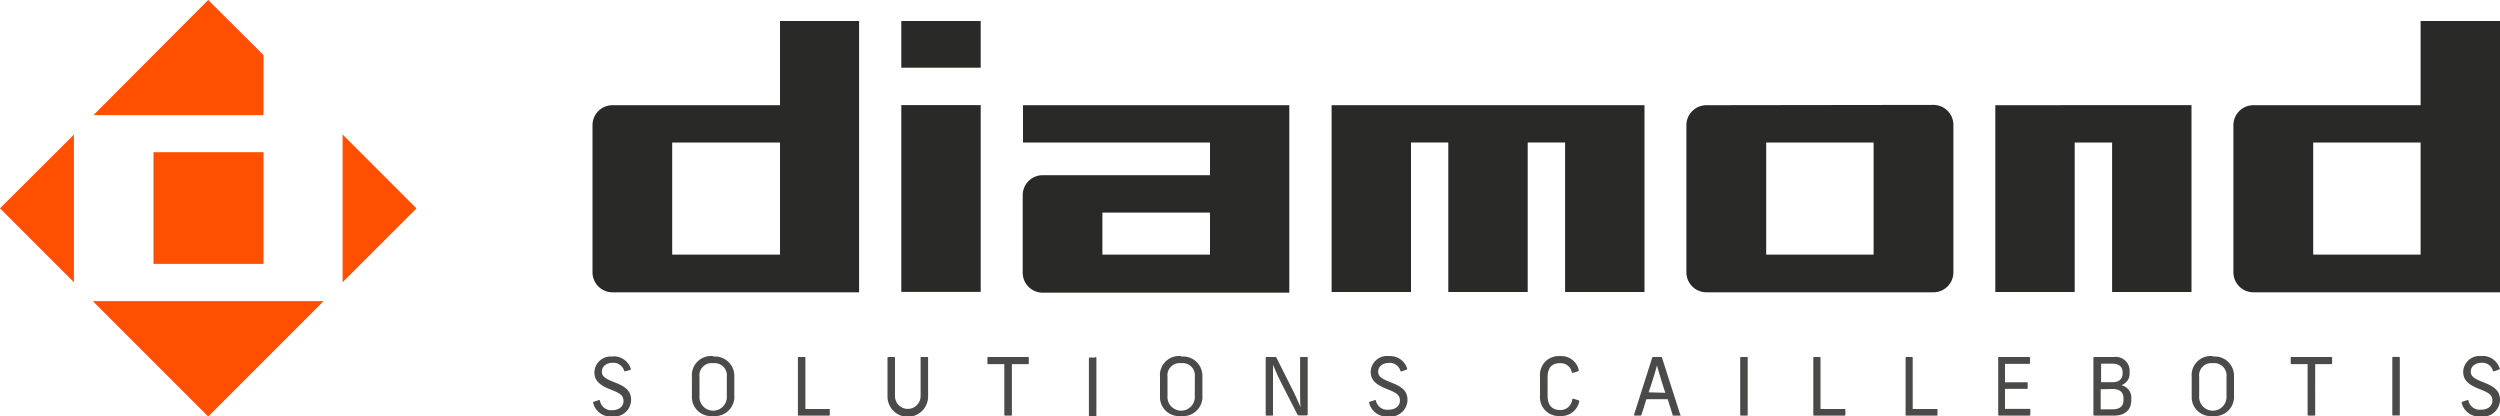
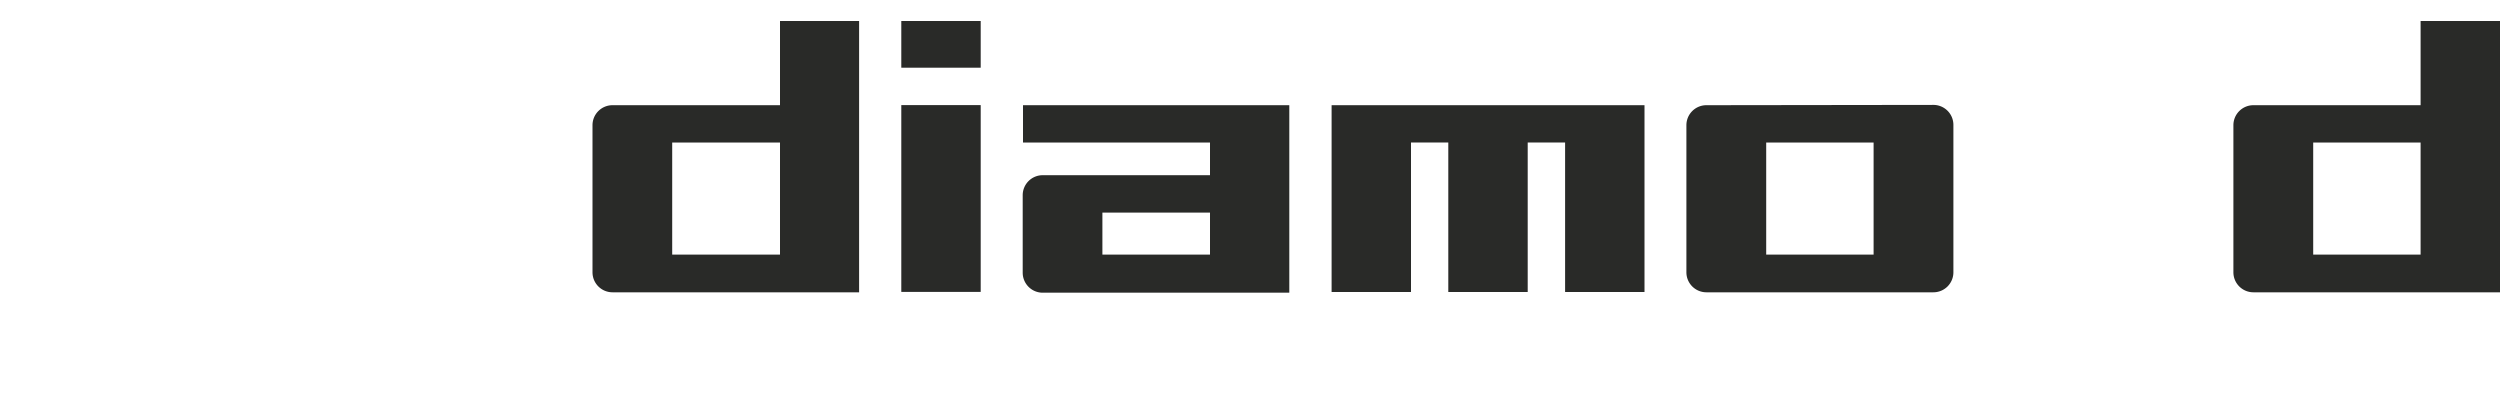
<svg xmlns="http://www.w3.org/2000/svg" id="Calque_1" data-name="Calque 1" viewBox="0 0 250 41.65">
  <defs>
    <style>.cls-1{fill:none;}.cls-2{clip-path:url(#clip-path);}.cls-3{fill:#292a28;}.cls-4{fill:#ff4f00;}.cls-5{fill:#4a4a49;}</style>
    <clipPath id="clip-path" transform="translate(0 0)">
      <rect class="cls-1" width="250" height="41.65" />
    </clipPath>
  </defs>
  <title>logo-diamond</title>
  <g class="cls-2">
    <path class="cls-3" d="M231.32,14.25h10.74V25.46H231.32ZM242.06,2.1v8.42H225.34a2,2,0,0,0-2,2V27.23a2,2,0,0,0,2,2H250V2.1Z" transform="translate(0 0)" />
    <path class="cls-3" d="M121,25.46H110.24v-4.2H121ZM102.3,10.52v3.73H121v3.27H104.27a2,2,0,0,0-2,2v7.75a2,2,0,0,0,2,2h24.66V10.52Z" transform="translate(0 0)" />
    <path class="cls-3" d="M67.22,14.25H78V25.46H67.22ZM78,10.52H61.25a2,2,0,0,0-2,2V27.23a2,2,0,0,0,2,2H85.91V2.1H78Z" transform="translate(0 0)" />
  </g>
  <polygon class="cls-3" points="133.16 29.2 141.1 29.2 141.1 14.25 144.83 14.25 144.83 29.2 152.77 29.2 152.77 14.25 156.51 14.25 156.51 29.2 164.45 29.2 164.45 10.52 133.16 10.52 133.16 29.2" />
-   <polygon class="cls-3" points="199.53 10.52 199.53 29.2 207.47 29.2 207.47 14.25 211.21 14.25 211.21 29.2 219.15 29.2 219.15 10.51 199.53 10.52" />
  <g class="cls-2">
    <path class="cls-3" d="M187.36,25.46H176.62V14.25h10.74ZM170.64,10.52a2,2,0,0,0-2,2V27.23a2,2,0,0,0,2,2h22.7a2,2,0,0,0,2-2V12.49a2,2,0,0,0-2-2Z" transform="translate(0 0)" />
  </g>
  <rect class="cls-3" x="90.13" y="10.51" width="7.94" height="18.68" />
  <rect class="cls-3" x="90.13" y="2.1" width="7.94" height="4.67" />
  <g class="cls-2">
-     <path class="cls-4" d="M20.82,41.65,32.36,30.11H9.28ZM0,20.83l7.39,7.39V13.47Zm26.35-5.61h-11V26.39H26.35Zm7.91,13,7.39-7.38-7.39-7.39ZM9.35,11.51h17v-6L20.82,0Z" transform="translate(0 0)" />
-     <path class="cls-5" d="M248.15,35.61a1.63,1.63,0,0,0-1.83,1.56c0,.81.46,1.28,1.66,1.75,1,.38,1.26.63,1.26,1.15s-.44.9-1.14.9a1.16,1.16,0,0,1-1.25-.87c0-.08,0-.11-.14-.08l-.47.15c-.06,0-.08.06-.07.14a1.81,1.81,0,0,0,1.93,1.34A1.7,1.7,0,0,0,250,40c0-.82-.43-1.29-1.56-1.73s-1.36-.66-1.36-1.13.41-.86,1.08-.86a1.1,1.1,0,0,1,1.13.78c0,.06.08.09.15.06l.45-.16a.1.1,0,0,0,.07-.14,1.77,1.77,0,0,0-1.81-1.22m-8.27.09h-.54c-.08,0-.11,0-.11.1v5.67c0,.06,0,.09.11.09h.54c.08,0,.1,0,.1-.09V35.8c0-.07,0-.1-.1-.1m-6.72,0h-4c-.06,0-.09,0-.09.1v.5c0,.07,0,.11.09.11h1.6v5.06a.09.09,0,0,0,.1.09h.55c.07,0,.11,0,.11-.09V36.41h1.6c.06,0,.09,0,.09-.11v-.5c0-.06,0-.1-.09-.1m-11.84.62a1.23,1.23,0,0,1,1.37,1.37v1.89a1.37,1.37,0,1,1-2.73,0V37.69a1.22,1.22,0,0,1,1.36-1.37m0-.71a1.91,1.91,0,0,0-2.11,2.07V39.6a1.9,1.9,0,0,0,2.11,2,1.92,1.92,0,0,0,2.12-2.07V37.66a1.92,1.92,0,0,0-2.12-2M211.26,38.9c.72,0,1.09.33,1.09.94V40c0,.68-.45.93-1.08.93h-1.2v-2Zm0-2.53c.73,0,1,.39,1,.88v.09c0,.46-.24.88-1,.88h-1.15V36.37Zm.13-.67h-1.93c-.08,0-.12,0-.12.1v5.67q0,.09.12.09h1.95c1.09,0,1.72-.57,1.72-1.54v-.17a1.26,1.26,0,0,0-1-1.33,1.22,1.22,0,0,0,.83-1.24v-.13a1.38,1.38,0,0,0-1.57-1.45m-8.45,0h-3c-.08,0-.12,0-.12.1v5.67q0,.09.12.09h3c.06,0,.09,0,.09-.1V41c0-.07,0-.11-.09-.11H200.5v-2h2.18c.06,0,.09,0,.09-.1v-.46c0-.08,0-.1-.09-.1H200.5V36.39h2.41c.05,0,.09,0,.09-.1V35.8a.09.09,0,0,0-.09-.1m-11.7,0h-.54c-.08,0-.11,0-.11.1v5.67c0,.06,0,.09.1.09h3a.08.08,0,0,0,.09-.09V41c0-.06,0-.1-.09-.1h-2.39V35.8c0-.07,0-.1-.1-.1m-9.19,0h-.54c-.08,0-.11,0-.11.1v5.67c0,.06,0,.09.11.09h3a.09.09,0,0,0,.1-.09V41a.09.09,0,0,0-.1-.1h-2.39V35.8c0-.07,0-.1-.1-.1m-7.28,0h-.54c-.08,0-.11,0-.11.1v5.67c0,.06,0,.09.11.09h.54c.08,0,.1,0,.1-.09V35.8c0-.07,0-.1-.1-.1m-9.81,3.53.34-1c.17-.55.36-1.17.5-1.69h0c.13.52.33,1.13.49,1.68l.34,1.06Zm3.16,2.22-1.81-5.65c0-.08-.06-.1-.14-.1h-.73a.11.11,0,0,0-.13.1l-1.8,5.65c0,.06,0,.11.07.11h.54a.12.12,0,0,0,.13-.09l.49-1.55h2.13l.49,1.55c0,.07,0,.09.11.09H168c.06,0,.09-.05.06-.11M156,35.61a1.87,1.87,0,0,0-2,2V39.6a1.87,1.87,0,0,0,2,2,1.84,1.84,0,0,0,1.92-1.41.12.12,0,0,0-.07-.16l-.48-.15c-.08,0-.12,0-.15.07A1.17,1.17,0,0,1,156,41c-.75,0-1.24-.44-1.24-1.41V37.72c0-1,.48-1.4,1.24-1.4a1.13,1.13,0,0,1,1.18.89c0,.07.07.09.15.06l.48-.14a.12.12,0,0,0,.06-.16A1.79,1.79,0,0,0,156,35.61m-17.1,0a1.63,1.63,0,0,0-1.83,1.56c0,.81.46,1.28,1.66,1.75,1,.38,1.26.63,1.26,1.15s-.44.9-1.14.9a1.15,1.15,0,0,1-1.25-.87c0-.08-.06-.11-.14-.08l-.47.15a.1.1,0,0,0-.07.14,1.81,1.81,0,0,0,1.93,1.34,1.7,1.7,0,0,0,1.9-1.64c0-.82-.43-1.29-1.56-1.73s-1.37-.66-1.37-1.13.42-.86,1.09-.86a1.11,1.11,0,0,1,1.13.78.1.1,0,0,0,.15.06l.45-.16a.1.1,0,0,0,.07-.14,1.78,1.78,0,0,0-1.81-1.22m-8.27.09h-.52c-.08,0-.1,0-.1.1v3.39c0,.54,0,1,.05,1.54h0c-.22-.5-.46-1.06-.73-1.6l-1.66-3.31a.16.16,0,0,0-.16-.12h-.81c-.09,0-.13,0-.13.12v5.64c0,.07,0,.1.12.1h.52c.07,0,.09,0,.09-.1V38c0-.53,0-1,0-1.52h0c.22.5.46,1.09.74,1.64l1.69,3.31a.18.18,0,0,0,.16.11h.75c.09,0,.13,0,.13-.12V35.8c0-.07,0-.1-.11-.1m-12.55.62a1.22,1.22,0,0,1,1.37,1.37v1.89a1.37,1.37,0,1,1-2.73,0V37.69a1.22,1.22,0,0,1,1.36-1.37m0-.71A1.91,1.91,0,0,0,116,37.68V39.6a1.9,1.9,0,0,0,2.11,2,1.93,1.93,0,0,0,2.13-2.07V37.66a1.93,1.93,0,0,0-2.13-2m-8.58.09H109c-.08,0-.11,0-.11.1v5.67c0,.06,0,.09.11.09h.54c.08,0,.1,0,.1-.09V35.8c0-.07,0-.1-.1-.1m-6.71,0h-4a.09.09,0,0,0-.09.1v.5c0,.07,0,.11.09.11h1.6v5.06a.09.09,0,0,0,.1.09h.55c.07,0,.11,0,.11-.09V36.41h1.61s.08,0,.08-.11v-.5c0-.06,0-.1-.08-.1m-10.09,0h-.55c-.08,0-.1,0-.1.1v3.81a1.28,1.28,0,1,1-2.56,0V35.8c0-.07,0-.1-.1-.1h-.55c-.07,0-.1,0-.1.1v3.85a2,2,0,0,0,4.06,0V35.8c0-.07,0-.1-.1-.1m-12.28,0H79.9c-.08,0-.11,0-.11.1v5.67c0,.06,0,.09.1.09h3a.08.08,0,0,0,.09-.09V41c0-.06,0-.1-.09-.1H80.54V35.8c0-.07,0-.1-.1-.1m-9.13.62a1.23,1.23,0,0,1,1.37,1.37v1.89a1.37,1.37,0,1,1-2.73,0V37.69a1.22,1.22,0,0,1,1.36-1.37m0-.71a1.92,1.92,0,0,0-2.12,2.07V39.6a1.91,1.91,0,0,0,2.12,2,1.93,1.93,0,0,0,2.12-2.07V37.66a1.93,1.93,0,0,0-2.12-2m-10.05,0a1.63,1.63,0,0,0-1.82,1.56c0,.81.45,1.28,1.66,1.75,1,.38,1.25.63,1.25,1.15s-.44.9-1.13.9A1.15,1.15,0,0,1,60,40.1c0-.08-.06-.11-.15-.08l-.46.15c-.07,0-.09.06-.07.14a1.8,1.8,0,0,0,1.93,1.34A1.69,1.69,0,0,0,63.11,40c0-.82-.43-1.29-1.56-1.73s-1.36-.66-1.36-1.13.42-.86,1.08-.86a1.12,1.12,0,0,1,1.14.78c0,.06.07.09.14.06L63,37c.07,0,.1-.08.07-.14a1.77,1.77,0,0,0-1.81-1.22" transform="translate(0 0)" />
-   </g>
+     </g>
</svg>